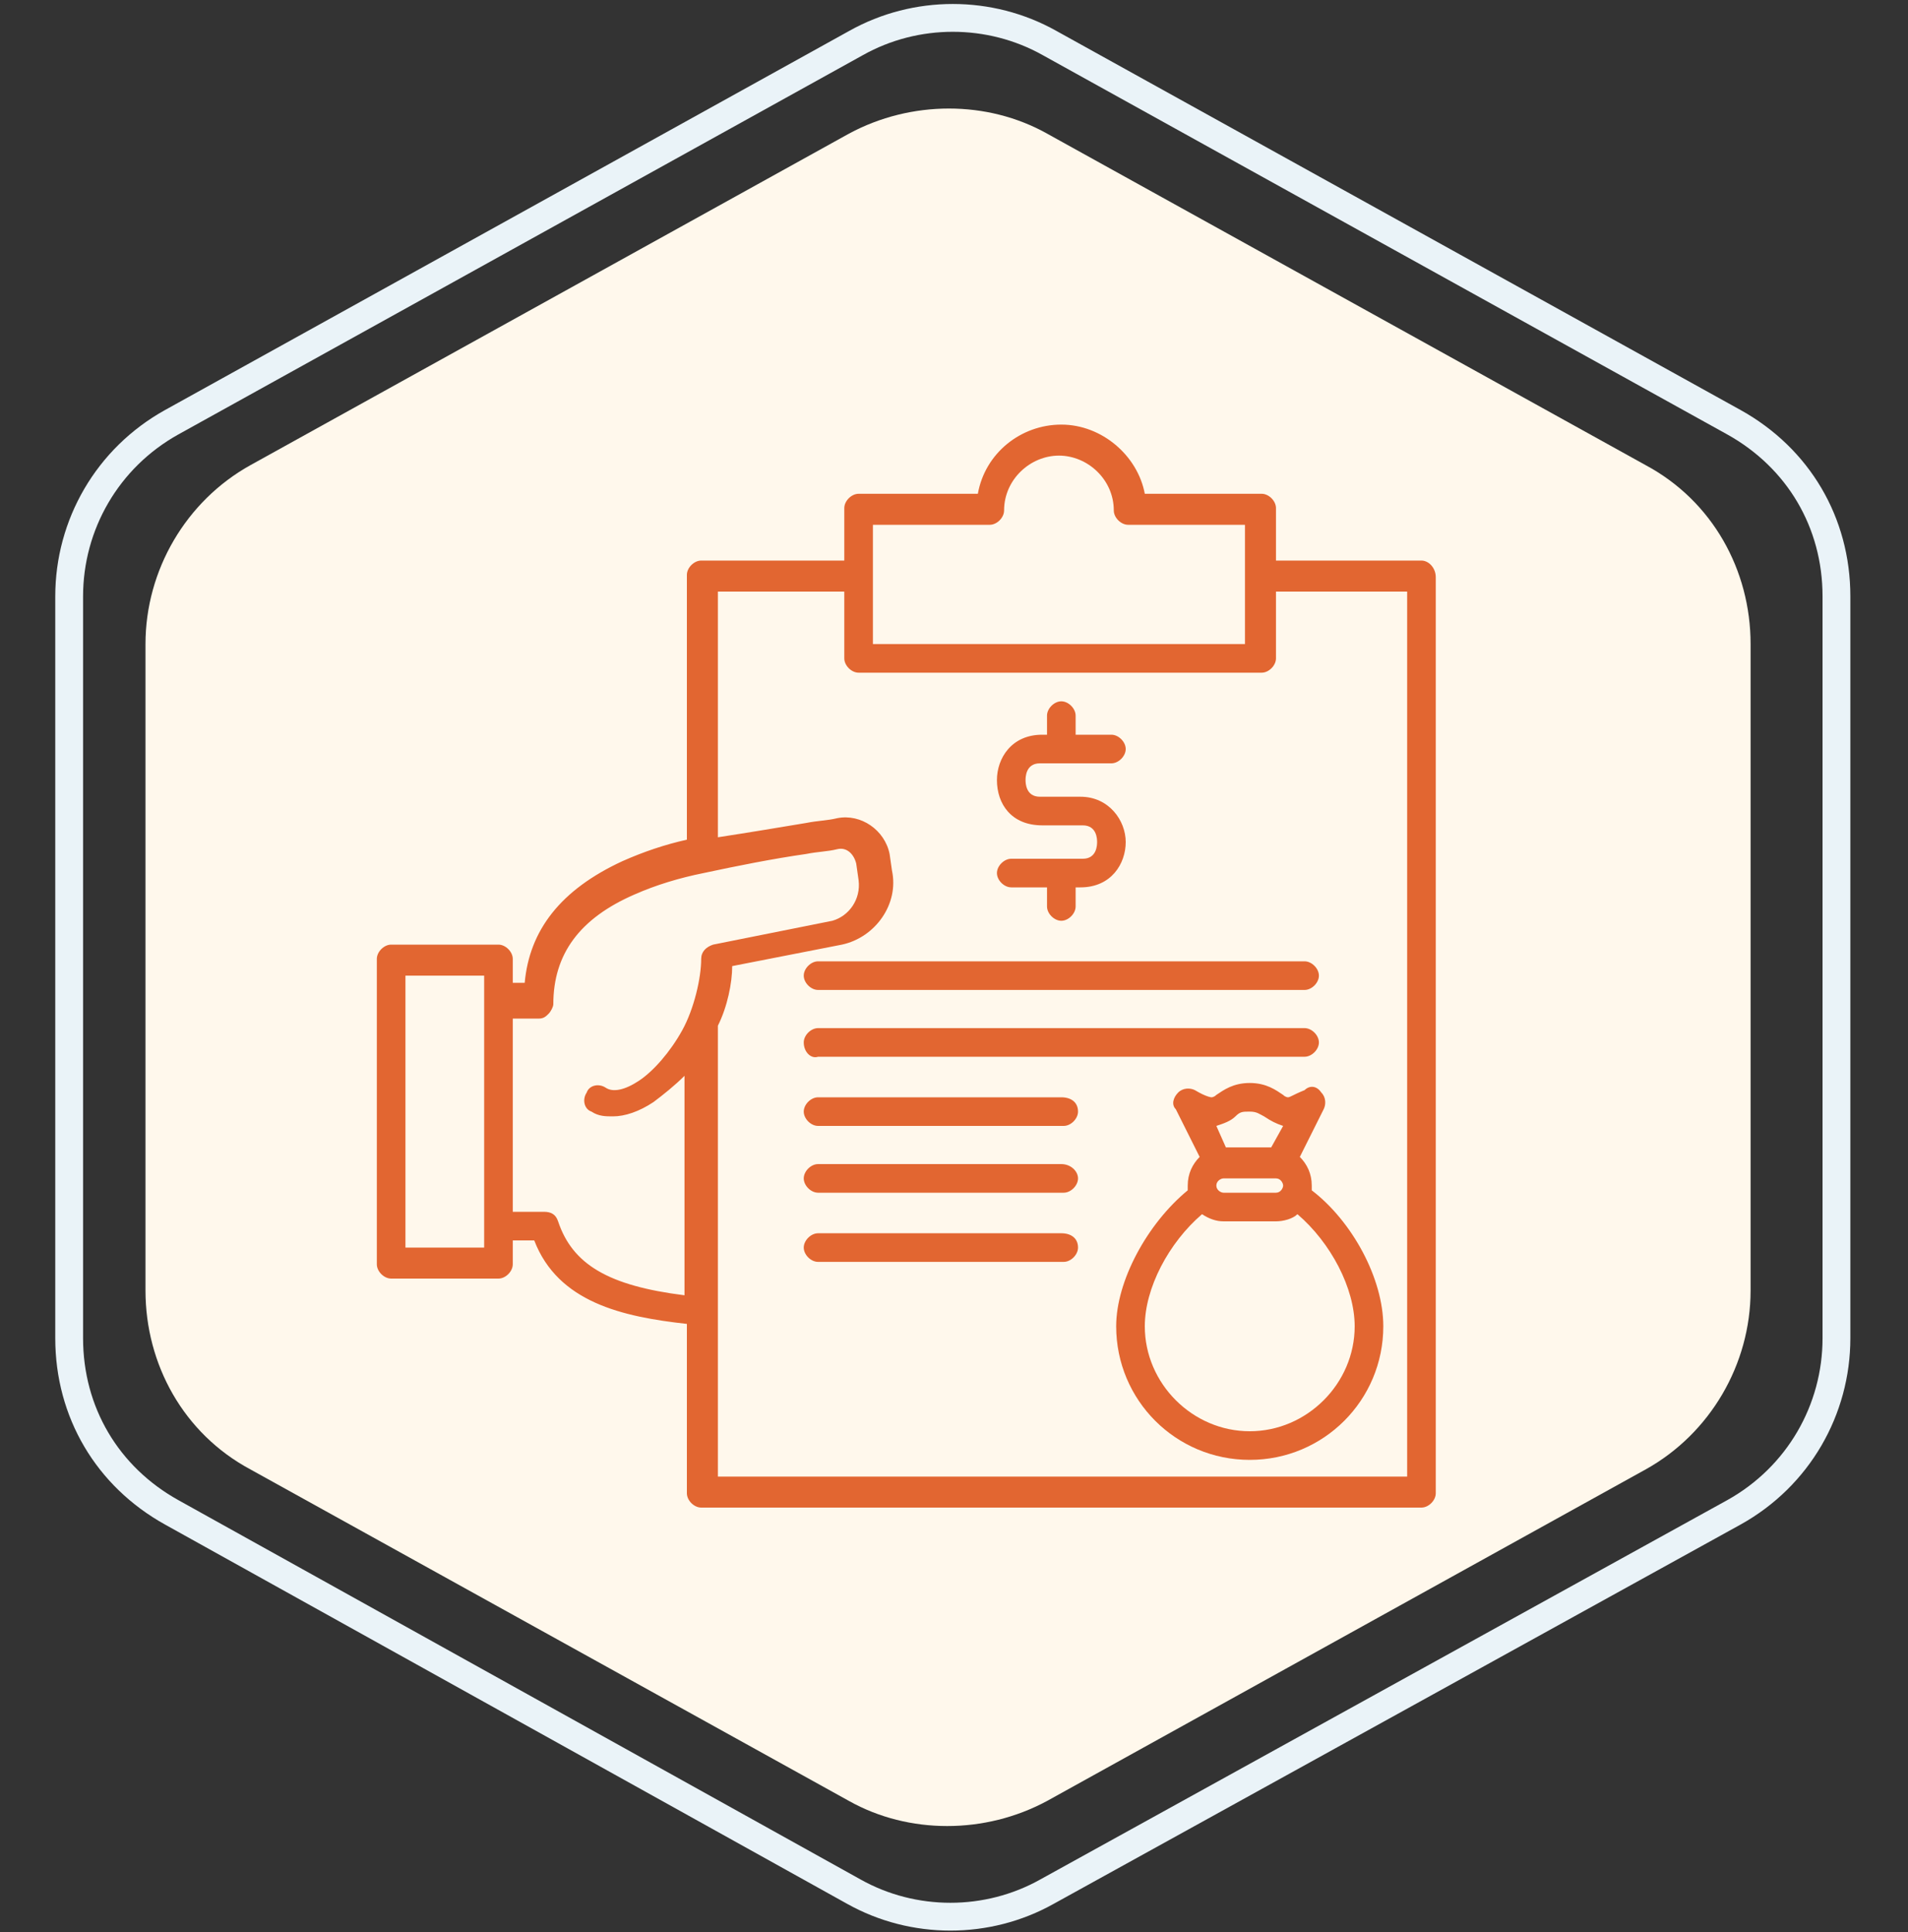
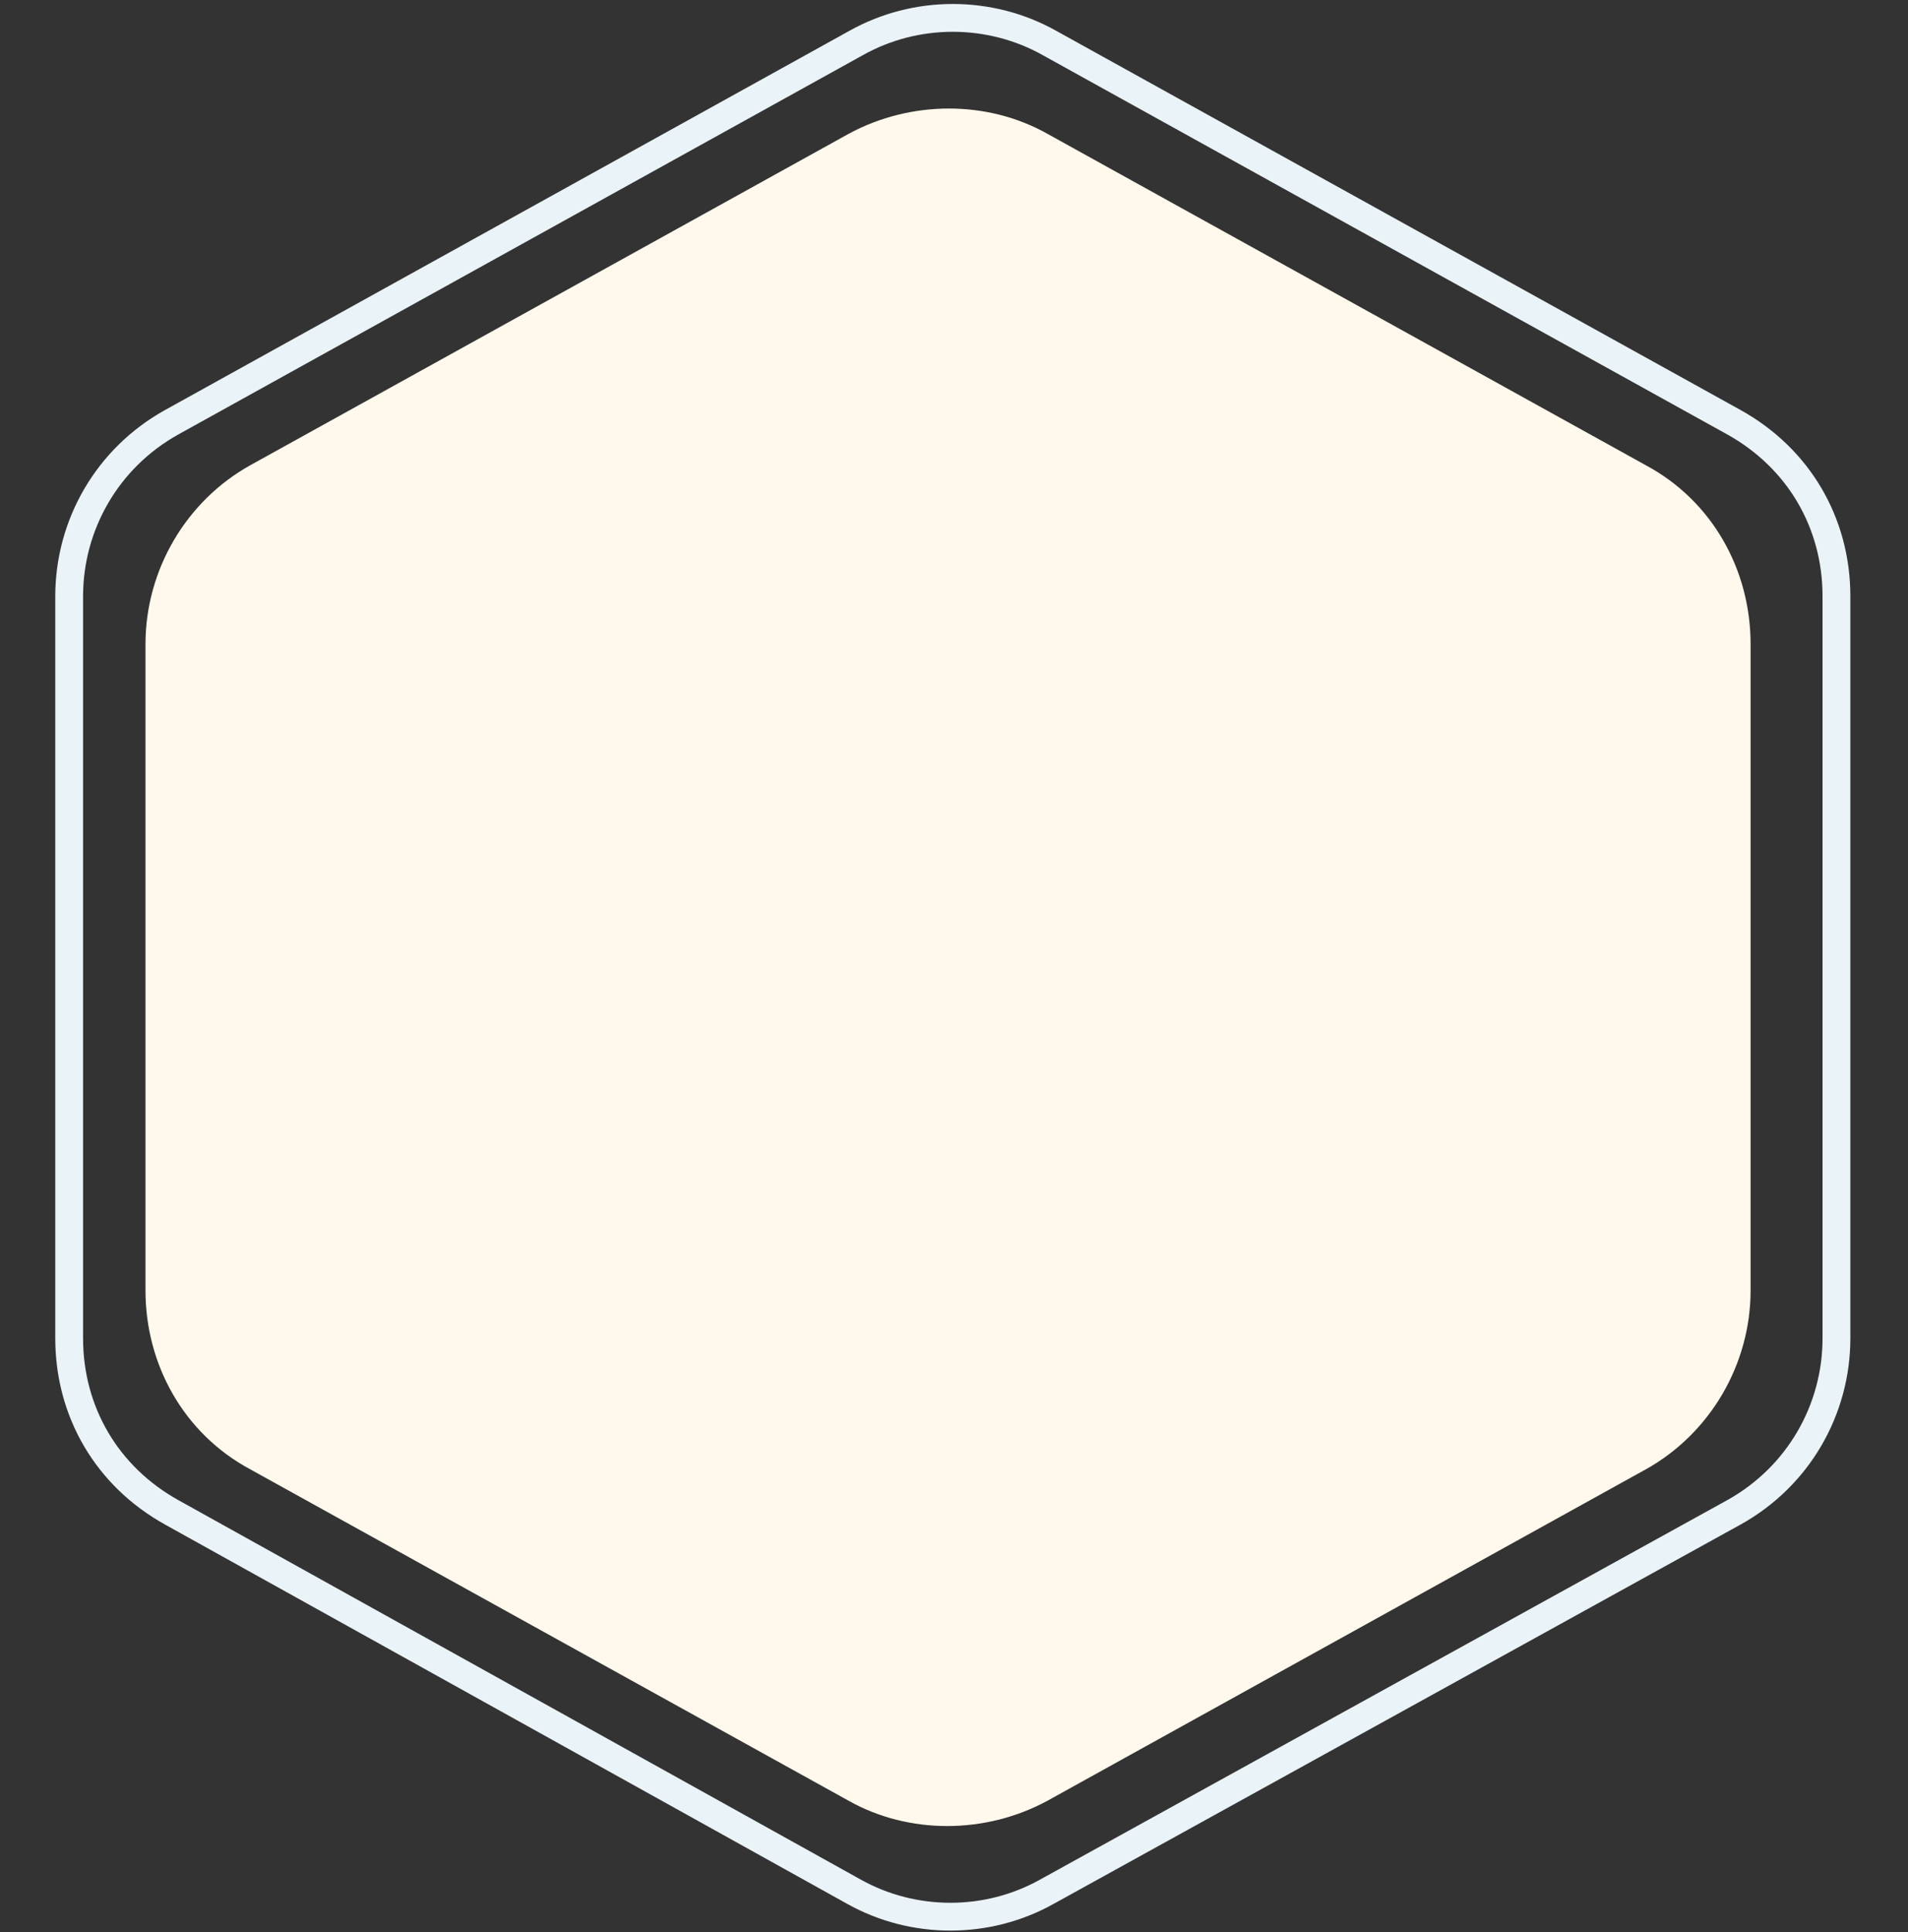
<svg xmlns="http://www.w3.org/2000/svg" version="1.1" id="Layer_1" x="0px" y="0px" viewBox="0 0 80 81" style="enable-background:new 0 0 80 81;" xml:space="preserve">
  <rect x="0" y="0" width="80" height="81" fill="#333333" stroke="none" />
  <style type="text/css">
	.st0{fill:#FFF8EC;}
	.st1{fill:none;stroke:#EAF3F8;stroke-width:1.166;}
	.st2{fill:#E26631;}
</style>
  <path class="st0" d="M35.6,5.6c2.6-1.4,5.8-1.4,8.3,0L69,19.5c2.8,1.5,4.4,4.4,4.4,7.5v27.1c0,3.1-1.7,6-4.4,7.5L43.9,75.5  c-2.6,1.4-5.8,1.4-8.3,0L10.5,61.6c-2.8-1.5-4.4-4.4-4.4-7.5V27c0-3.1,1.7-6,4.4-7.5L35.6,5.6z" />
  <path class="st1" d="M35.9,1.8c2.5-1.4,5.6-1.4,8.1,0l28.7,15.9c2.7,1.5,4.3,4.2,4.3,7.3v31.1c0,3-1.6,5.8-4.3,7.3L43.9,79.3  c-2.5,1.4-5.6,1.4-8.1,0L7.2,63.4c-2.7-1.5-4.3-4.2-4.3-7.3V25c0-3,1.6-5.8,4.3-7.3L35.9,1.8z" />
-   <path class="st2" d="M59.6,23.5h-6.1v-2.2c0-0.3-0.3-0.6-0.6-0.6H48c-0.3-1.6-1.8-2.9-3.5-2.9c-1.7,0-3.2,1.2-3.5,2.9H36  c-0.3,0-0.6,0.3-0.6,0.6v2.2h-6c-0.3,0-0.6,0.3-0.6,0.6v11.1c-0.9,0.2-1.8,0.5-2.7,0.9c-2.6,1.2-3.9,2.9-4.1,5.1h-0.5v-1  c0-0.3-0.3-0.6-0.6-0.6h-4.5c-0.3,0-0.6,0.3-0.6,0.6V53c0,0.3,0.3,0.6,0.6,0.6h4.5c0.3,0,0.6-0.3,0.6-0.6v-1h0.9  c1,2.6,3.7,3.2,6.4,3.5v7.1c0,0.3,0.3,0.6,0.6,0.6h30.2c0.3,0,0.6-0.3,0.6-0.6V24.2C60.2,23.8,59.9,23.5,59.6,23.5z M36.6,22h4.9  c0.3,0,0.6-0.3,0.6-0.6c0-1.3,1.1-2.3,2.3-2.3s2.3,1,2.3,2.3c0,0.3,0.3,0.6,0.6,0.6h4.9v5H36.6L36.6,22z M20.3,52.3H17V40.9h3.3  V52.3z M23.4,51.2c-0.1-0.3-0.3-0.4-0.6-0.4h-1.3v-8.1h1.1c0.2,0,0.3-0.1,0.4-0.2c0.1-0.1,0.2-0.3,0.2-0.4c0-2.1,1.1-3.6,3.4-4.6  c0.9-0.4,1.9-0.7,2.9-0.9c0,0,0,0,0,0c1.4-0.3,2.9-0.6,4.3-0.8c0.5-0.1,0.9-0.1,1.3-0.2c0.4-0.1,0.7,0.2,0.8,0.6l0.1,0.7  c0.1,0.8-0.4,1.5-1.1,1.7l-5,1c-0.3,0.1-0.5,0.3-0.5,0.6c0,0.8-0.3,2.1-0.8,3c-0.5,0.9-1.2,1.7-1.8,2.1c-0.6,0.4-1.1,0.5-1.4,0.3  c-0.3-0.2-0.7-0.1-0.8,0.2c-0.2,0.3-0.1,0.7,0.2,0.8c0.3,0.2,0.6,0.2,0.9,0.2c0.5,0,1.1-0.2,1.7-0.6c0.4-0.3,0.9-0.7,1.3-1.1v9.2  C25.5,53.9,24,53,23.4,51.2L23.4,51.2z M59,61.9H30.1V43c0.4-0.8,0.6-1.8,0.6-2.5l4.6-0.9c1.4-0.3,2.4-1.7,2.1-3.1l-0.1-0.7  c-0.2-1-1.2-1.7-2.2-1.5c-0.4,0.1-0.8,0.1-1.3,0.2c-1.2,0.2-2.4,0.4-3.7,0.6V24.8h5.3v2.8c0,0.3,0.3,0.6,0.6,0.6h16.9  c0.3,0,0.6-0.3,0.6-0.6v-2.8H59L59,61.9L59,61.9z M41.8,32.7c0-0.9,0.6-1.9,1.9-1.9h0.2V30c0-0.3,0.3-0.6,0.6-0.6s0.6,0.3,0.6,0.6  v0.8h1.5c0.3,0,0.6,0.3,0.6,0.6c0,0.3-0.3,0.6-0.6,0.6h-3c-0.6,0-0.6,0.6-0.6,0.7c0,0.1,0,0.7,0.6,0.7h0.2h1.3h0.2  c1.2,0,1.9,1,1.9,1.9s-0.6,1.9-1.9,1.9h-0.2V38c0,0.3-0.3,0.6-0.6,0.6s-0.6-0.3-0.6-0.6v-0.8h-1.5c-0.3,0-0.6-0.3-0.6-0.6  c0-0.3,0.3-0.6,0.6-0.6h3c0.6,0,0.6-0.6,0.6-0.7c0-0.1,0-0.7-0.6-0.7h-0.2h-1.3h-0.2C42.4,34.6,41.8,33.7,41.8,32.7L41.8,32.7z   M54.7,40.3c0.3,0,0.6,0.3,0.6,0.6s-0.3,0.6-0.6,0.6H34.3c-0.3,0-0.6-0.3-0.6-0.6s0.3-0.6,0.6-0.6H54.7z M33.7,43.7  c0-0.3,0.3-0.6,0.6-0.6h20.4c0.3,0,0.6,0.3,0.6,0.6c0,0.3-0.3,0.6-0.6,0.6H34.3C34,44.4,33.7,44.1,33.7,43.7z M45.2,46.6  c0,0.3-0.3,0.6-0.6,0.6H34.3c-0.3,0-0.6-0.3-0.6-0.6c0-0.3,0.3-0.6,0.6-0.6h10.2C44.9,46,45.2,46.2,45.2,46.6z M45.2,49.4  c0,0.3-0.3,0.6-0.6,0.6H34.3c-0.3,0-0.6-0.3-0.6-0.6s0.3-0.6,0.6-0.6h10.2C44.9,48.8,45.2,49.1,45.2,49.4z M45.2,52.3  c0,0.3-0.3,0.6-0.6,0.6H34.3c-0.3,0-0.6-0.3-0.6-0.6s0.3-0.6,0.6-0.6h10.2C44.9,51.7,45.2,51.9,45.2,52.3z M54.7,45.7  C54.2,45.9,54.1,46,54,46c0,0-0.1,0-0.2-0.1c-0.3-0.2-0.7-0.5-1.4-0.5c-0.7,0-1.1,0.3-1.4,0.5c-0.1,0.1-0.2,0.1-0.2,0.1  c0,0-0.2,0-0.7-0.3c-0.2-0.1-0.5-0.1-0.7,0.1c-0.2,0.2-0.3,0.5-0.1,0.7l1,2c-0.3,0.3-0.5,0.7-0.5,1.2c0,0.1,0,0.1,0,0.2  c-1.7,1.4-3,3.8-3,5.7c0,3.1,2.5,5.6,5.6,5.6c3.1,0,5.6-2.5,5.6-5.6c0-2-1.3-4.4-3-5.7c0-0.1,0-0.1,0-0.2c0-0.5-0.2-0.9-0.5-1.2l1-2  c0.1-0.2,0.1-0.5-0.1-0.7C55.2,45.5,54.9,45.5,54.7,45.7L54.7,45.7z M51.8,46.8c0.2-0.2,0.3-0.2,0.6-0.2c0.3,0,0.4,0.1,0.6,0.2  c0.3,0.2,0.5,0.3,0.8,0.4l-0.5,0.9h-1.9L51,47.2C51.3,47.1,51.6,47,51.8,46.8z M51,49.7c0-0.2,0.2-0.3,0.3-0.3h2.2  c0.2,0,0.3,0.2,0.3,0.3S53.7,50,53.5,50h-2.2C51.2,50,51,49.9,51,49.7z M56.8,55.6c0,2.4-2,4.4-4.4,4.4S48,58,48,55.6  c0-1.6,1-3.5,2.4-4.7c0.3,0.2,0.6,0.3,0.9,0.3h2.2c0.3,0,0.7-0.1,0.9-0.3C55.8,52.1,56.8,54,56.8,55.6z" />
</svg>